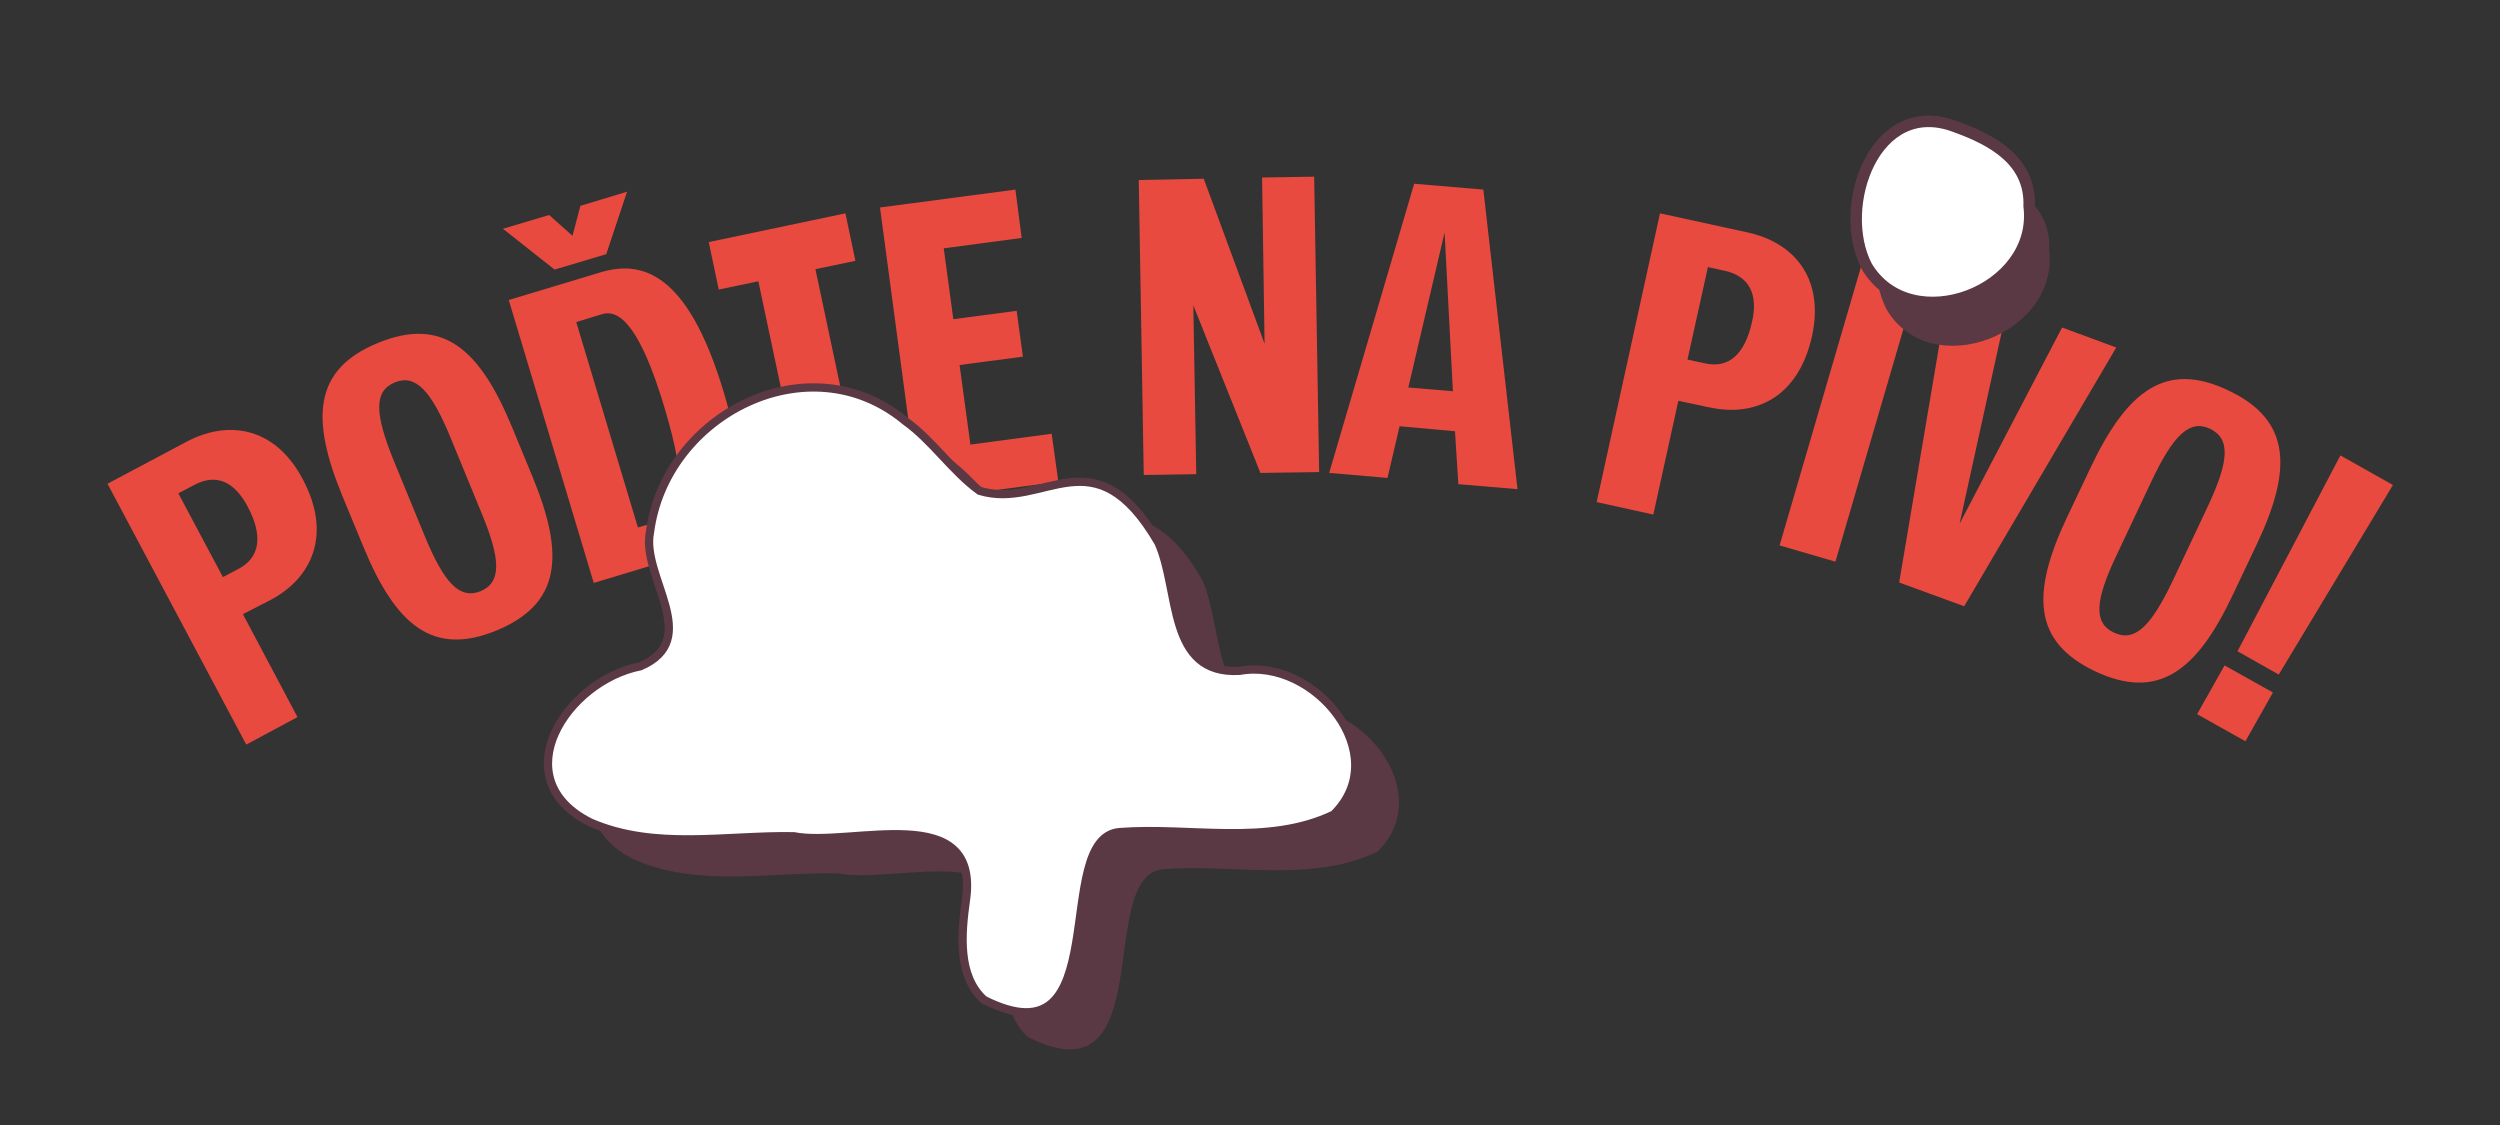
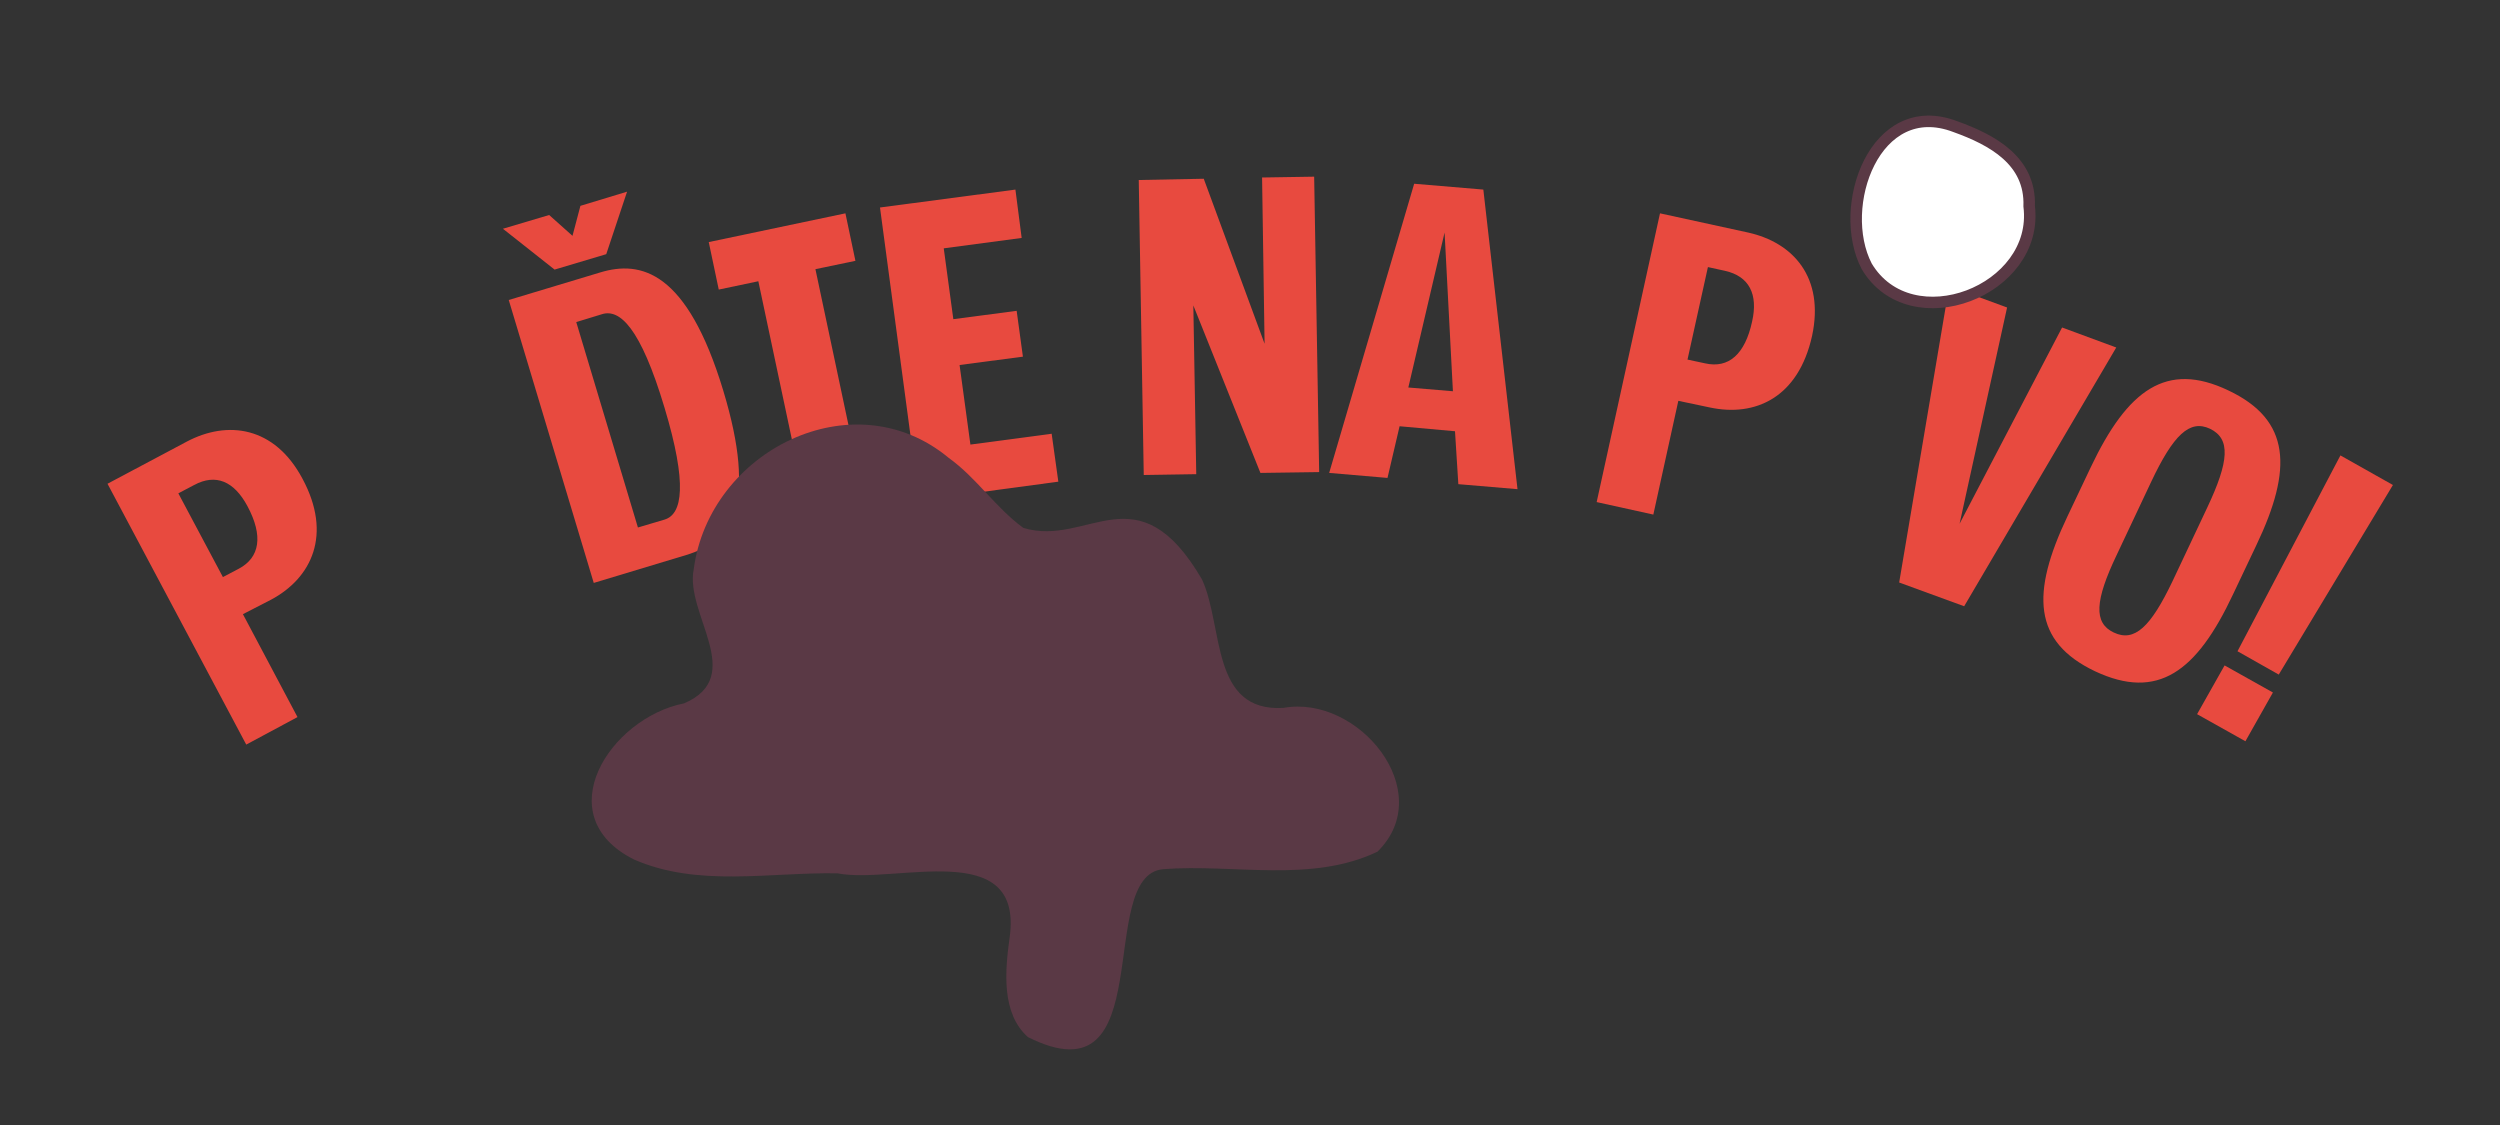
<svg xmlns="http://www.w3.org/2000/svg" version="1.1" id="Layer_1" x="0px" y="0px" viewBox="0 0 600 270" style="enable-background:new 0 0 600 270;" xml:space="preserve">
  <rect x="0" y="0" width="600" height="270" fill="#333333" stroke="none" />
  <style type="text/css">
	.st0{fill:#E84A3F;}
	.st1{fill:#5A3945;}
	.st2{fill:#FFFFFF;stroke:#5A3945;stroke-width:2.758;stroke-miterlimit:10;}
	.st3{fill:#FFFFFF;stroke:#5A3945;stroke-width:1.985;stroke-miterlimit:10;}
</style>
  <g>
    <g>
      <path class="st0" d="M58.3,147.4l13.1,24.7l-12.3,6.6l-33.3-62.6l19-10.1c9.8-5.2,21.1-3.7,27.8,8.9c7.2,13.4,2.2,23.8-7.5,29    L58.3,147.4z M42.8,118.4l10.7,20.1l3.8-2c5.1-2.7,5.9-7.9,2.1-15c-3.2-6-7.6-7.9-12.8-5.1L42.8,118.4z" />
-       <path class="st0" d="M119.2,151.3c-15.3,6.3-24.2-1.2-32-20.1l-5-12.1c-7.8-18.9-6.8-30.5,8.5-36.8c15.4-6.3,24.3,1.2,32.1,20    l5,12.1C135.6,133.3,134.6,144.9,119.2,151.3z M94.7,91.8c-5,2.1-4.8,7.5-0.1,19l7.4,18c4.6,11.1,8.3,15.1,13.3,13.1    c5.1-2.1,4.9-7.6,0.3-18.7l-7.4-18C103.5,93.7,99.7,89.7,94.7,91.8z" />
      <path class="st0" d="M145.5,61l-12.4,3.7l-12.4-9.8l11.1-3.3l5.6,5l1.9-7.2l11.2-3.4L145.5,61z M122.1,72l21.9-6.6    c9.8-3,20.9-0.4,29.6,28.4c8.2,27.2,2,36.1-8.9,39.4l-22.2,6.7L122.1,72z M153.1,126.6l6.4-1.9c4.3-1.3,5.5-8.5,0-26.8    c-5.8-19.4-10.8-23.8-15-22.5l-6.2,1.9L153.1,126.6z" />
      <path class="st0" d="M170.1,58.1l32.8-6.9l2.4,11.4l-9.6,2l12.3,58l-13.7,2.9l-12.3-58l-9.5,2L170.1,58.1z" />
      <path class="st0" d="M254,115.6l-33.4,4.5l-9.4-70.3l32.5-4.3l1.5,11.6l-18.7,2.5l2.3,17l15.2-2l1.5,11l-15.2,2l2.6,19.1l19.5-2.6    L254,115.6z" />
      <path class="st0" d="M273.3,43.2l15.6-0.3l14.6,39.6l-0.6-39.9l12.5-0.2l1.2,70.9l-14.1,0.2l-16.1-40.2l0.7,40.5l-12.6,0.2    L273.3,43.2z" />
      <path class="st0" d="M349.2,103.5l-13.3-1.2l-2.9,12.4l-14-1.2l20.4-69.4l16.6,1.4l8.2,71.9l-14.2-1.2L349.2,103.5z M348.7,93.9    l-2-38.1L338,93L348.7,93.9z" />
      <path class="st0" d="M402.8,96.2l-6,27.3l-13.6-3l15.2-69.3l21.1,4.6c10.9,2.4,18.4,10.8,15.4,24.8c-3.3,14.9-13.7,19.5-24.5,17.2    L402.8,96.2z M409.9,64.1L405,86.3l4.2,0.9c5.7,1.3,9.6-2.2,11.3-10c1.5-6.6-0.7-10.9-6.5-12.2L409.9,64.1z" />
-       <path class="st0" d="M440.5,134.8l-13.4-3.9l19.9-68.1l13.4,3.9L440.5,134.8z" />
      <path class="st0" d="M470.3,125.7l24.6-47.1l13,4.8l-36.5,62.1l-15.6-5.7l12-71.1l13.9,5.1L470.3,125.7z" />
      <path class="st0" d="M502.8,161.1c-14.9-7.1-15.4-18.7-6.6-37.2l5.6-11.8c8.8-18.5,18.1-25.5,33-18.4c15,7.1,15.5,18.8,6.7,37.2    l-5.6,11.8C527.2,161.2,517.9,168.2,502.8,161.1z M530.4,102.9c-4.9-2.3-8.8,1.5-14.1,12.7l-8.3,17.6c-5.2,10.9-5.6,16.3-0.7,18.6    c5,2.4,8.9-1.4,14.1-12.3l8.3-17.6C535,110.7,535.4,105.3,530.4,102.9z" />
      <path class="st0" d="M527.3,171.4l6.6-11.7l11.6,6.5l-6.6,11.7L527.3,171.4z M546.9,161.9l-9.9-5.6l24.7-47l12.6,7.1L546.9,161.9z    " />
    </g>
    <g>
-       <path class="st1" d="M491.8,59.9c2.5,20.3-28.4,32.2-39,14.4c-7.4-14.3,2-40.9,21.3-33.5C483,44,492.3,49,491.8,59.9z" />
      <path class="st2" d="M487,49.5c2.5,20.3-28.4,32.2-39,14.4c-7.4-14.3,2-40.9,21.3-33.5C478.2,33.6,487.4,38.6,487,49.5z" />
    </g>
    <g>
      <path class="st1" d="M201,209.6c-16.3-0.3-33.4,3.4-48.8-3.3c-21-10.5-5.8-34,12-37.5c15.1-6.5,0.1-21.5,2.3-32.2    c3.7-28.3,38.2-45.8,61.2-26.7c6.7,4.8,11.2,11.9,17.9,16.8c15.6,4.7,27.4-14.2,42.9,12.4c5.2,11.4,2,31.8,19.5,30.8    c18-3.3,37.2,20.1,22.6,34.5c-15.9,7.6-34.4,2.9-51.4,4.2c-16.6,1.4-0.4,56.4-32.5,40.3c-6.4-5.7-5.5-15.9-4.4-23.8    C245.8,200.7,214.7,212.3,201,209.6z" />
-       <path class="st3" d="M190.5,200.7c-16.3-0.3-33.4,3.4-48.8-3.3c-21-10.5-5.8-34,12-37.5c15.1-6.5,0.1-21.5,2.3-32.2    c3.7-28.3,38.2-45.8,61.2-26.7c6.7,4.8,11.2,11.9,17.9,16.8c15.6,4.7,27.4-14.2,42.9,12.4c5.2,11.4,2,31.8,19.5,30.8    c18-3.3,37.2,20.1,22.6,34.5c-15.9,7.6-34.4,2.9-51.4,4.2c-16.6,1.4-0.4,56.4-32.5,40.3c-6.4-5.7-5.5-15.9-4.4-23.8    C235.4,191.7,204.2,203.4,190.5,200.7z" />
    </g>
  </g>
</svg>